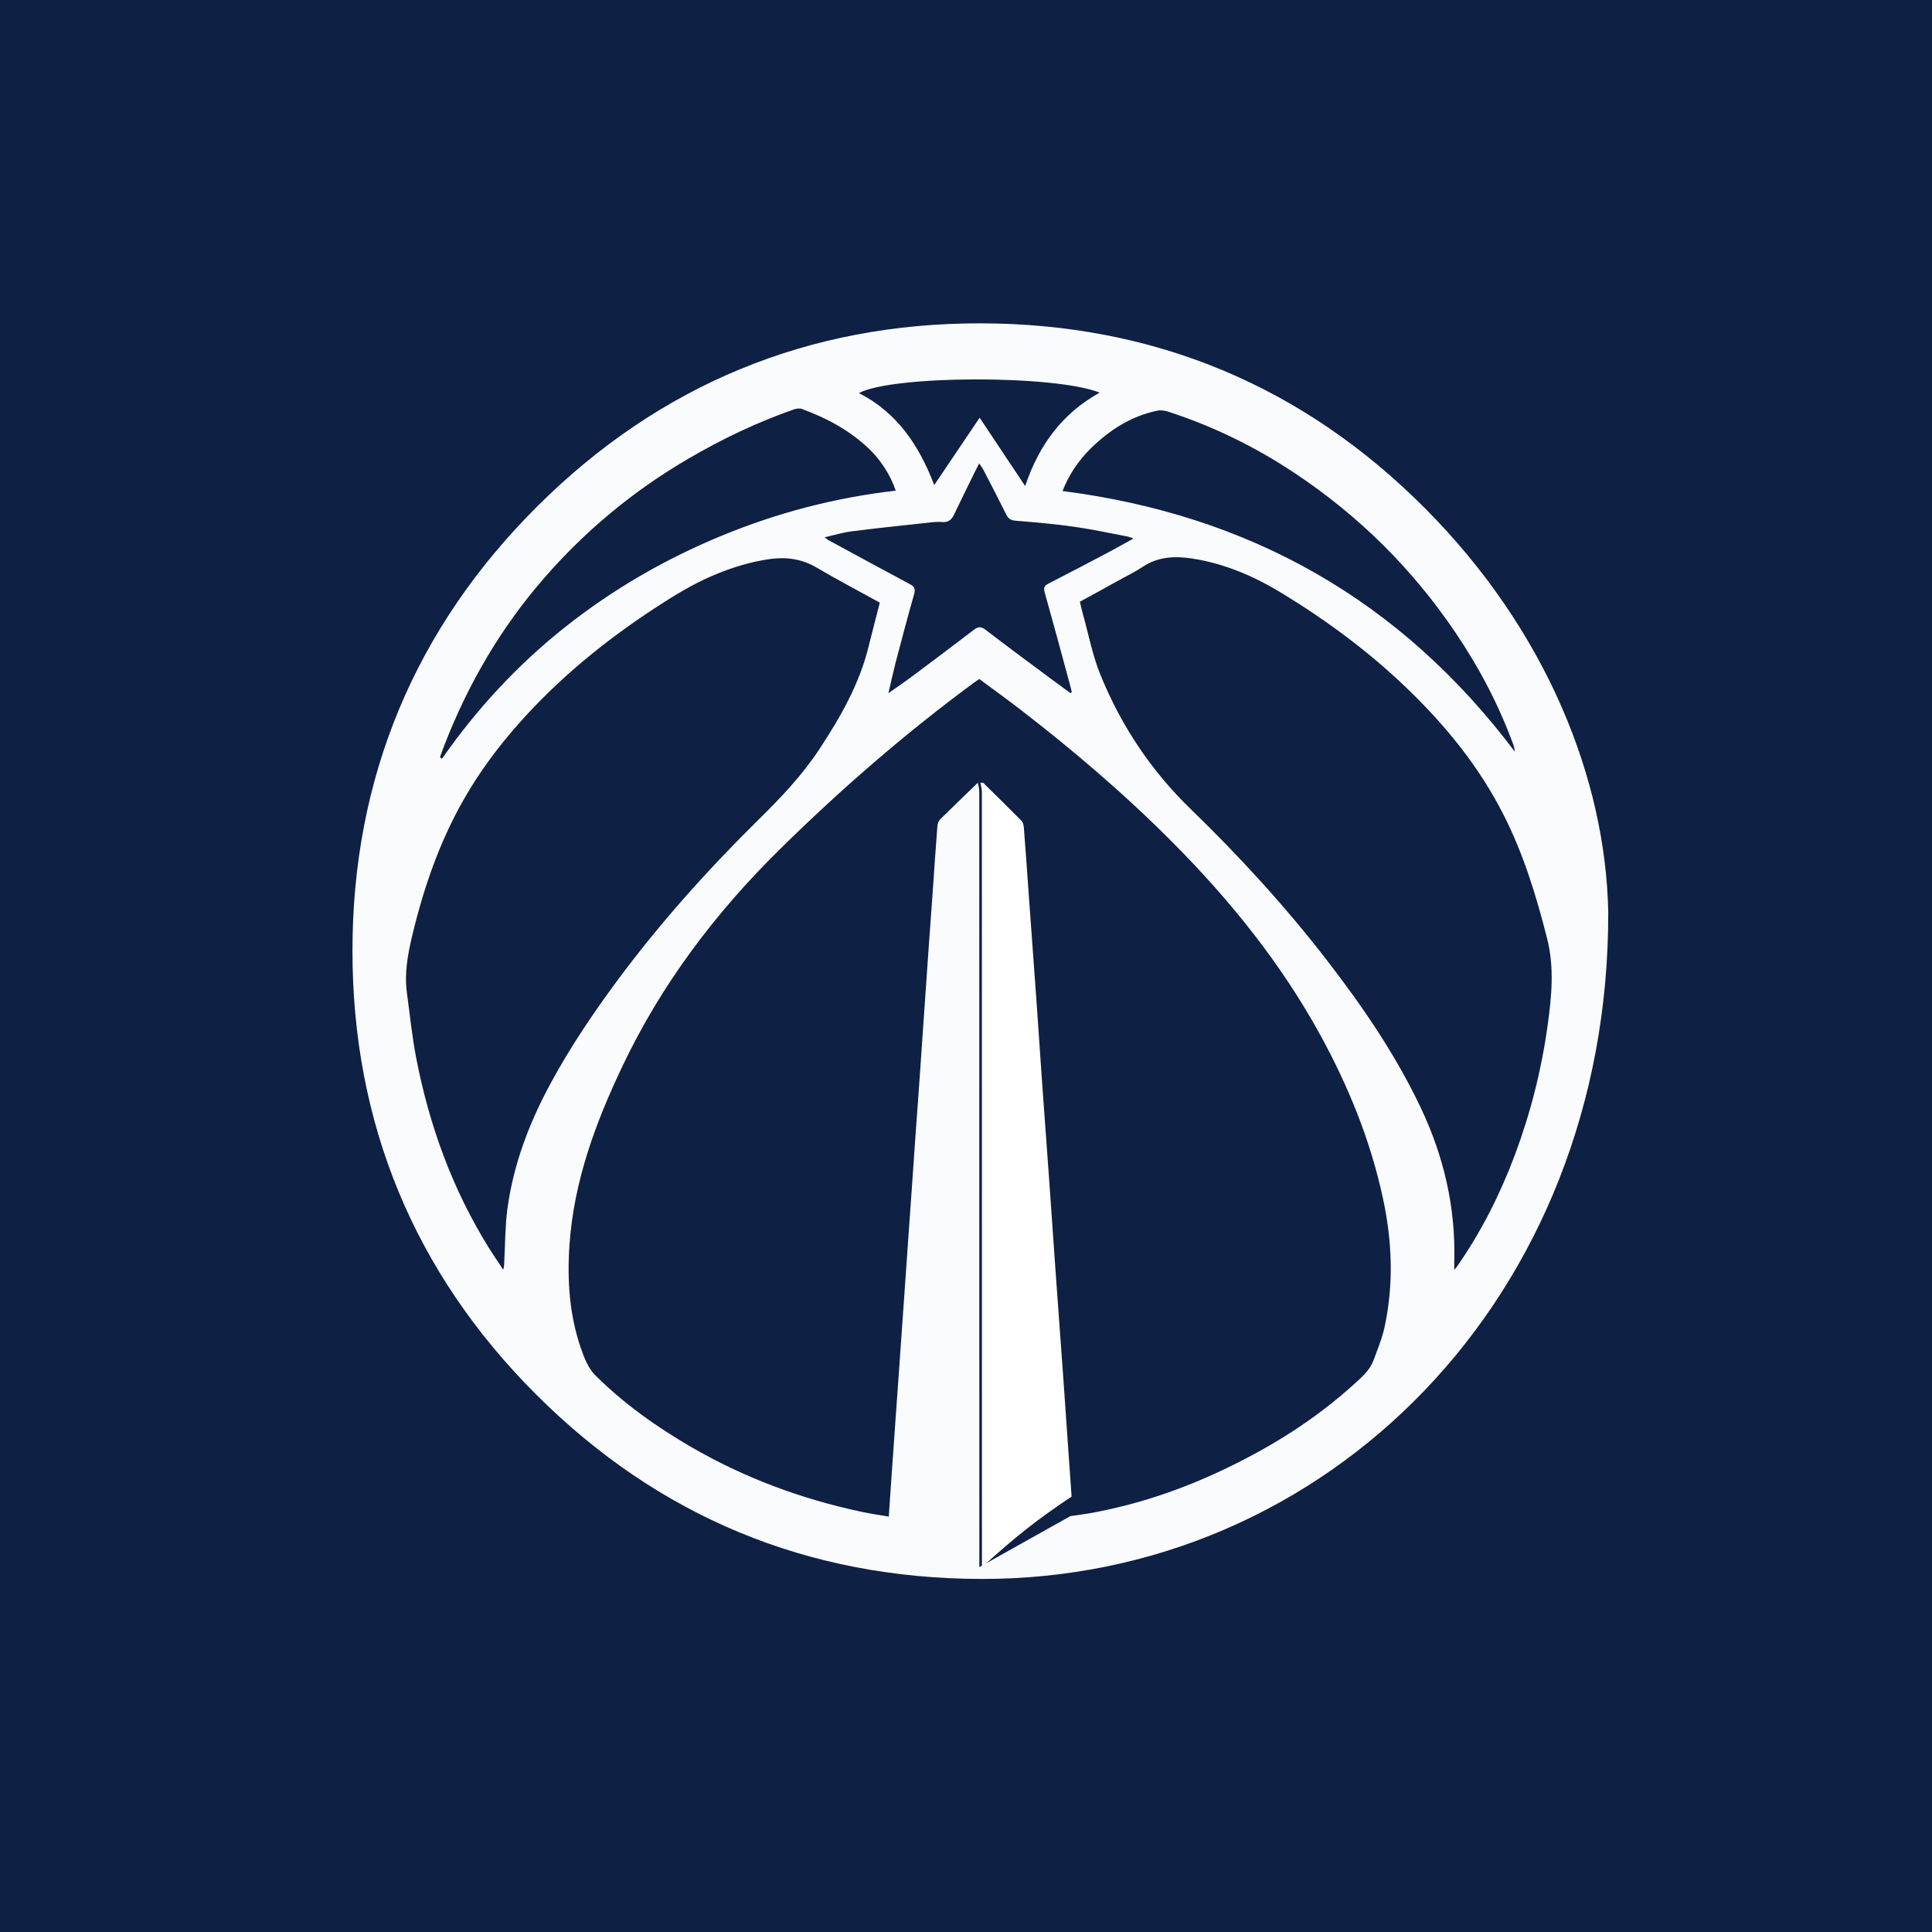
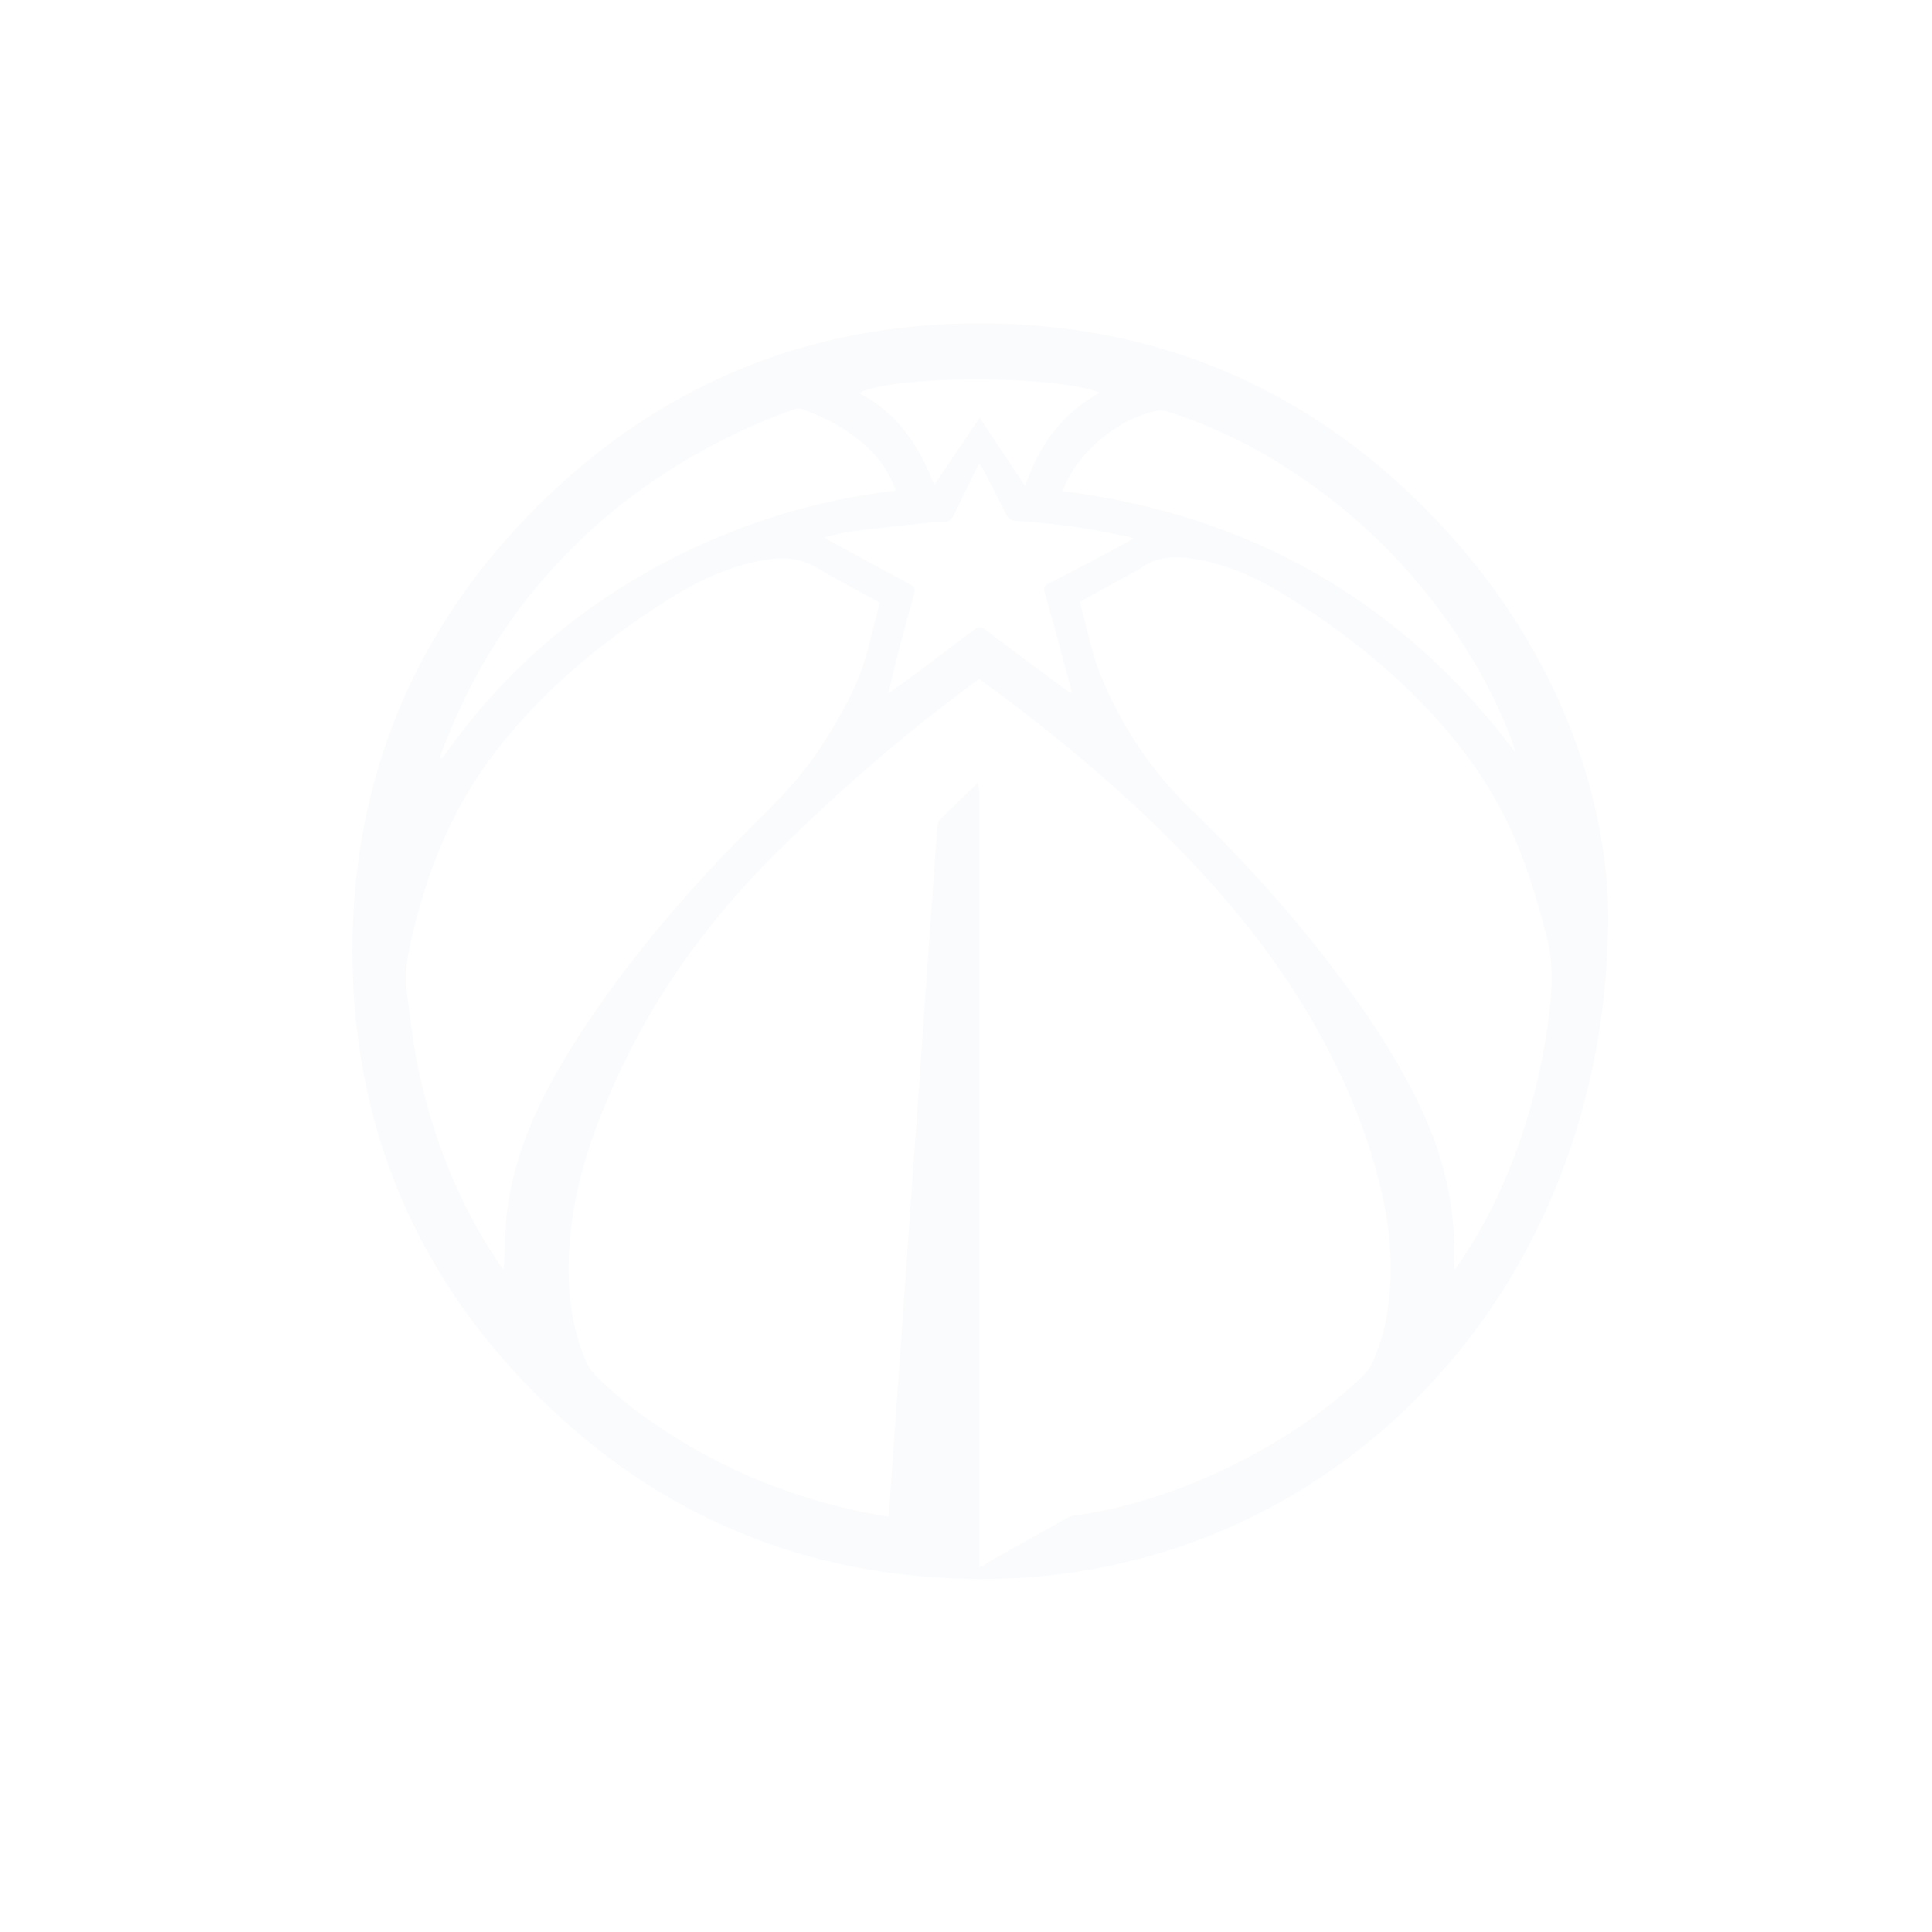
<svg xmlns="http://www.w3.org/2000/svg" version="1.1" x="0px" y="0px" width="56.693px" height="56.693px" viewBox="0 0 56.693 56.693" style="enable-background:new 0 0 56.693 56.693;" xml:space="preserve">
  <g id="Layer_1">
</g>
  <g id="Layer_2">
    <g>
-       <rect y="0" style="fill:#0E2044;" width="56.693" height="56.693" />
      <path style="fill-rule:evenodd;clip-rule:evenodd;fill:#FAFBFD;" d="M47.193,26.77c0.021,11.303-8.255,19.59-18.412,19.563    c-5.083-0.013-9.459-1.825-13.053-5.417c-3.581-3.58-5.383-7.962-5.385-13.008c-0.003-5.078,1.831-9.477,5.438-13.064    c3.581-3.561,7.962-5.366,13.002-5.356c5.067,0.009,9.458,1.83,13.043,5.438C45.387,18.506,47.119,22.869,47.193,26.77z     M26.07,20.342c0.242-0.173,0.492-0.342,0.732-0.521c0.597-0.445,1.191-0.892,1.781-1.344c0.127-0.095,0.209-0.093,0.339,0.005    c0.647,0.497,1.305,0.98,1.959,1.468c0.178,0.131,0.355,0.258,0.531,0.388c0.013-0.008,0.025-0.016,0.038-0.024    c-0.016-0.067-0.026-0.134-0.047-0.199c-0.245-0.914-0.494-1.828-0.75-2.74c-0.033-0.126-0.01-0.187,0.106-0.246    c0.59-0.301,1.174-0.609,1.759-0.917c0.24-0.127,0.474-0.262,0.743-0.409c-0.082-0.028-0.121-0.048-0.164-0.057    c-0.518-0.098-1.036-0.212-1.557-0.286c-0.573-0.082-1.154-0.133-1.729-0.179c-0.147-0.012-0.222-0.056-0.284-0.183    c-0.221-0.444-0.449-0.886-0.678-1.327c-0.026-0.051-0.066-0.098-0.116-0.171c-0.075,0.142-0.126,0.246-0.178,0.351    c-0.187,0.376-0.366,0.753-0.549,1.13c-0.071,0.15-0.159,0.255-0.355,0.238c-0.181-0.016-0.363,0.013-0.546,0.033    c-0.713,0.077-1.426,0.152-2.136,0.243c-0.246,0.032-0.487,0.107-0.771,0.172c0.063,0.047,0.085,0.068,0.112,0.083    c0.793,0.43,1.584,0.861,2.38,1.286c0.131,0.069,0.178,0.132,0.137,0.289c-0.191,0.672-0.37,1.348-0.547,2.023    C26.204,19.746,26.139,20.044,26.07,20.342c-0.004,0.005-0.009,0.01-0.012,0.015C26.062,20.352,26.066,20.347,26.07,20.342z     M28.694,22.969c0.016,0.087,0.042,0.175,0.042,0.262c0,7.489,0,14.979,0.002,22.467c0,0.083,0,0.167,0,0.288    c0.912-0.511,1.79-1.004,2.672-1.497c0.221-0.033,0.438-0.06,0.657-0.1c1.342-0.249,2.624-0.686,3.855-1.273    c1.396-0.664,2.692-1.476,3.837-2.521c0.218-0.199,0.443-0.393,0.547-0.68c0.12-0.331,0.259-0.659,0.329-1.001    c0.266-1.253,0.215-2.509-0.055-3.757c-0.363-1.685-1.005-3.264-1.829-4.772c-1.152-2.104-2.64-3.952-4.327-5.651    c-1.411-1.422-2.934-2.721-4.521-3.943c-0.384-0.294-0.775-0.577-1.167-0.866c-0.051,0.033-0.088,0.058-0.123,0.084    c-2.044,1.502-3.952,3.16-5.758,4.941c-1.877,1.853-3.444,3.931-4.582,6.32c-0.797,1.671-1.435,3.394-1.562,5.263    c-0.071,1.022-0.004,2.042,0.332,3.021c0.095,0.279,0.213,0.585,0.411,0.787c0.835,0.838,1.797,1.519,2.815,2.113    c1.568,0.91,3.243,1.533,5.013,1.909c0.257,0.055,0.521,0.092,0.798,0.141c0.036-0.519,0.069-1.014,0.104-1.51    c0.06-0.822,0.114-1.644,0.175-2.467c0.071-1.037,0.145-2.075,0.219-3.112c0.06-0.835,0.114-1.671,0.176-2.506    c0.069-1.024,0.143-2.049,0.218-3.073c0.058-0.83,0.114-1.658,0.172-2.487c0.071-1.044,0.146-2.088,0.222-3.133    c0.046-0.658,0.089-1.317,0.141-1.977c0.008-0.065,0.031-0.146,0.075-0.19C27.95,23.686,28.321,23.328,28.694,22.969z     M25.817,17.683c-0.635-0.349-1.245-0.669-1.842-1.021c-0.421-0.249-0.862-0.322-1.335-0.263    c-0.607,0.077-1.186,0.261-1.747,0.501c-0.601,0.258-1.156,0.604-1.702,0.961c-1.466,0.963-2.814,2.065-3.979,3.384    c-0.604,0.683-1.145,1.411-1.597,2.203c-0.719,1.258-1.186,2.61-1.52,4.013c-0.13,0.55-0.232,1.1-0.155,1.669    c0.086,0.634,0.15,1.272,0.27,1.899c0.383,1.993,1.067,3.873,2.143,5.602c0.133,0.212,0.276,0.418,0.415,0.628    c0.031-0.106,0.028-0.202,0.031-0.296c0.027-0.496,0.025-0.997,0.09-1.487c0.177-1.316,0.645-2.537,1.276-3.699    c0.562-1.036,1.218-2.013,1.917-2.959c1.262-1.708,2.675-3.286,4.188-4.777c0.65-0.639,1.273-1.295,1.777-2.061    c0.626-0.954,1.188-1.935,1.454-3.06C25.602,18.51,25.712,18.102,25.817,17.683z M31.689,17.657    c0.025,0.105,0.043,0.201,0.07,0.294c0.176,0.622,0.293,1.266,0.536,1.86c0.605,1.485,1.481,2.801,2.639,3.925    c1.431,1.386,2.774,2.851,3.992,4.427c1.052,1.362,2.022,2.777,2.763,4.338c0.678,1.428,1.028,2.926,0.986,4.512    c-0.002,0.068,0,0.136,0,0.253c0.049-0.062,0.067-0.085,0.085-0.109c0.706-1.012,1.256-2.105,1.69-3.259    c0.461-1.232,0.784-2.502,0.964-3.808c0.117-0.854,0.203-1.702-0.019-2.565c-0.315-1.244-0.689-2.462-1.271-3.61    c-0.723-1.427-1.72-2.647-2.871-3.749c-1.094-1.049-2.309-1.947-3.599-2.737c-0.824-0.506-1.701-0.889-2.663-1.038    c-0.506-0.078-1-0.062-1.454,0.239c-0.205,0.138-0.43,0.247-0.647,0.367C32.494,17.218,32.091,17.436,31.689,17.657z     M26.284,14.398c-0.149-0.458-0.461-0.928-0.797-1.241c-0.564-0.533-1.232-0.892-1.955-1.156c-0.064-0.024-0.155-0.014-0.227,0.01    c-1.086,0.379-2.122,0.872-3.114,1.454c-1.606,0.938-3.018,2.109-4.235,3.511c-1.258,1.448-2.212,3.082-2.907,4.868    c-0.049,0.123-0.092,0.25-0.138,0.375c0.02,0.015,0.039,0.029,0.059,0.045c1.019-1.458,2.211-2.75,3.603-3.854    c1.399-1.111,2.929-1.996,4.578-2.679C22.796,15.05,24.501,14.602,26.284,14.398z M44.455,22.062    c-0.015-0.071-0.023-0.146-0.049-0.214c-0.426-1.163-0.998-2.252-1.692-3.279c-1.265-1.875-2.841-3.437-4.723-4.687    c-1.158-0.771-2.398-1.377-3.721-1.805c-0.097-0.029-0.206-0.047-0.303-0.027c-0.764,0.156-1.397,0.56-1.949,1.098    c-0.365,0.358-0.649,0.774-0.839,1.261C36.672,15.111,41.109,17.613,44.455,22.062z M32.269,11.521    c-1.323-0.525-6.074-0.513-7.065,0.013c1.124,0.575,1.77,1.541,2.21,2.7c0.451-0.672,0.889-1.317,1.333-1.976    c0.447,0.672,0.879,1.319,1.336,2.005C30.488,13.055,31.172,12.133,32.269,11.521z" />
      <path style="fill-rule:evenodd;clip-rule:evenodd;fill:#FFFFFF;" d="M28.769,22.969c0.03,0.001,0.068-0.008,0.086,0.006    c0.376,0.367,0.747,0.733,1.114,1.105c0.047,0.045,0.068,0.126,0.074,0.193c0.051,0.651,0.098,1.304,0.143,1.958    c0.073,1.029,0.148,2.06,0.225,3.092c0.056,0.814,0.114,1.631,0.169,2.445c0.072,1.019,0.148,2.036,0.221,3.054    c0.056,0.815,0.115,1.631,0.171,2.447c0.074,1.024,0.15,2.048,0.223,3.072c0.055,0.809,0.115,1.618,0.169,2.427    c0.041,0.575,0.04,0.573,0.081,1.148c-1.003,0.668-1.633,1.166-2.631,2.071c0-0.122,0-0.205,0-0.288    c-0.002-7.489-0.002-14.979-0.002-22.467C28.811,23.145,28.784,23.057,28.769,22.969z" />
    </g>
-     <path style="fill-rule:evenodd;clip-rule:evenodd;fill:#D1D1D1;" d="M26.07,20.342c-0.004,0.005-0.009,0.01-0.012,0.015   C26.062,20.353,26.066,20.348,26.07,20.342L26.07,20.342z" />
+     <path style="fill-rule:evenodd;clip-rule:evenodd;fill:#D1D1D1;" d="M26.07,20.342c-0.004,0.005-0.009,0.01-0.012,0.015   C26.062,20.353,26.066,20.348,26.07,20.342L26.07,20.342" />
  </g>
</svg>